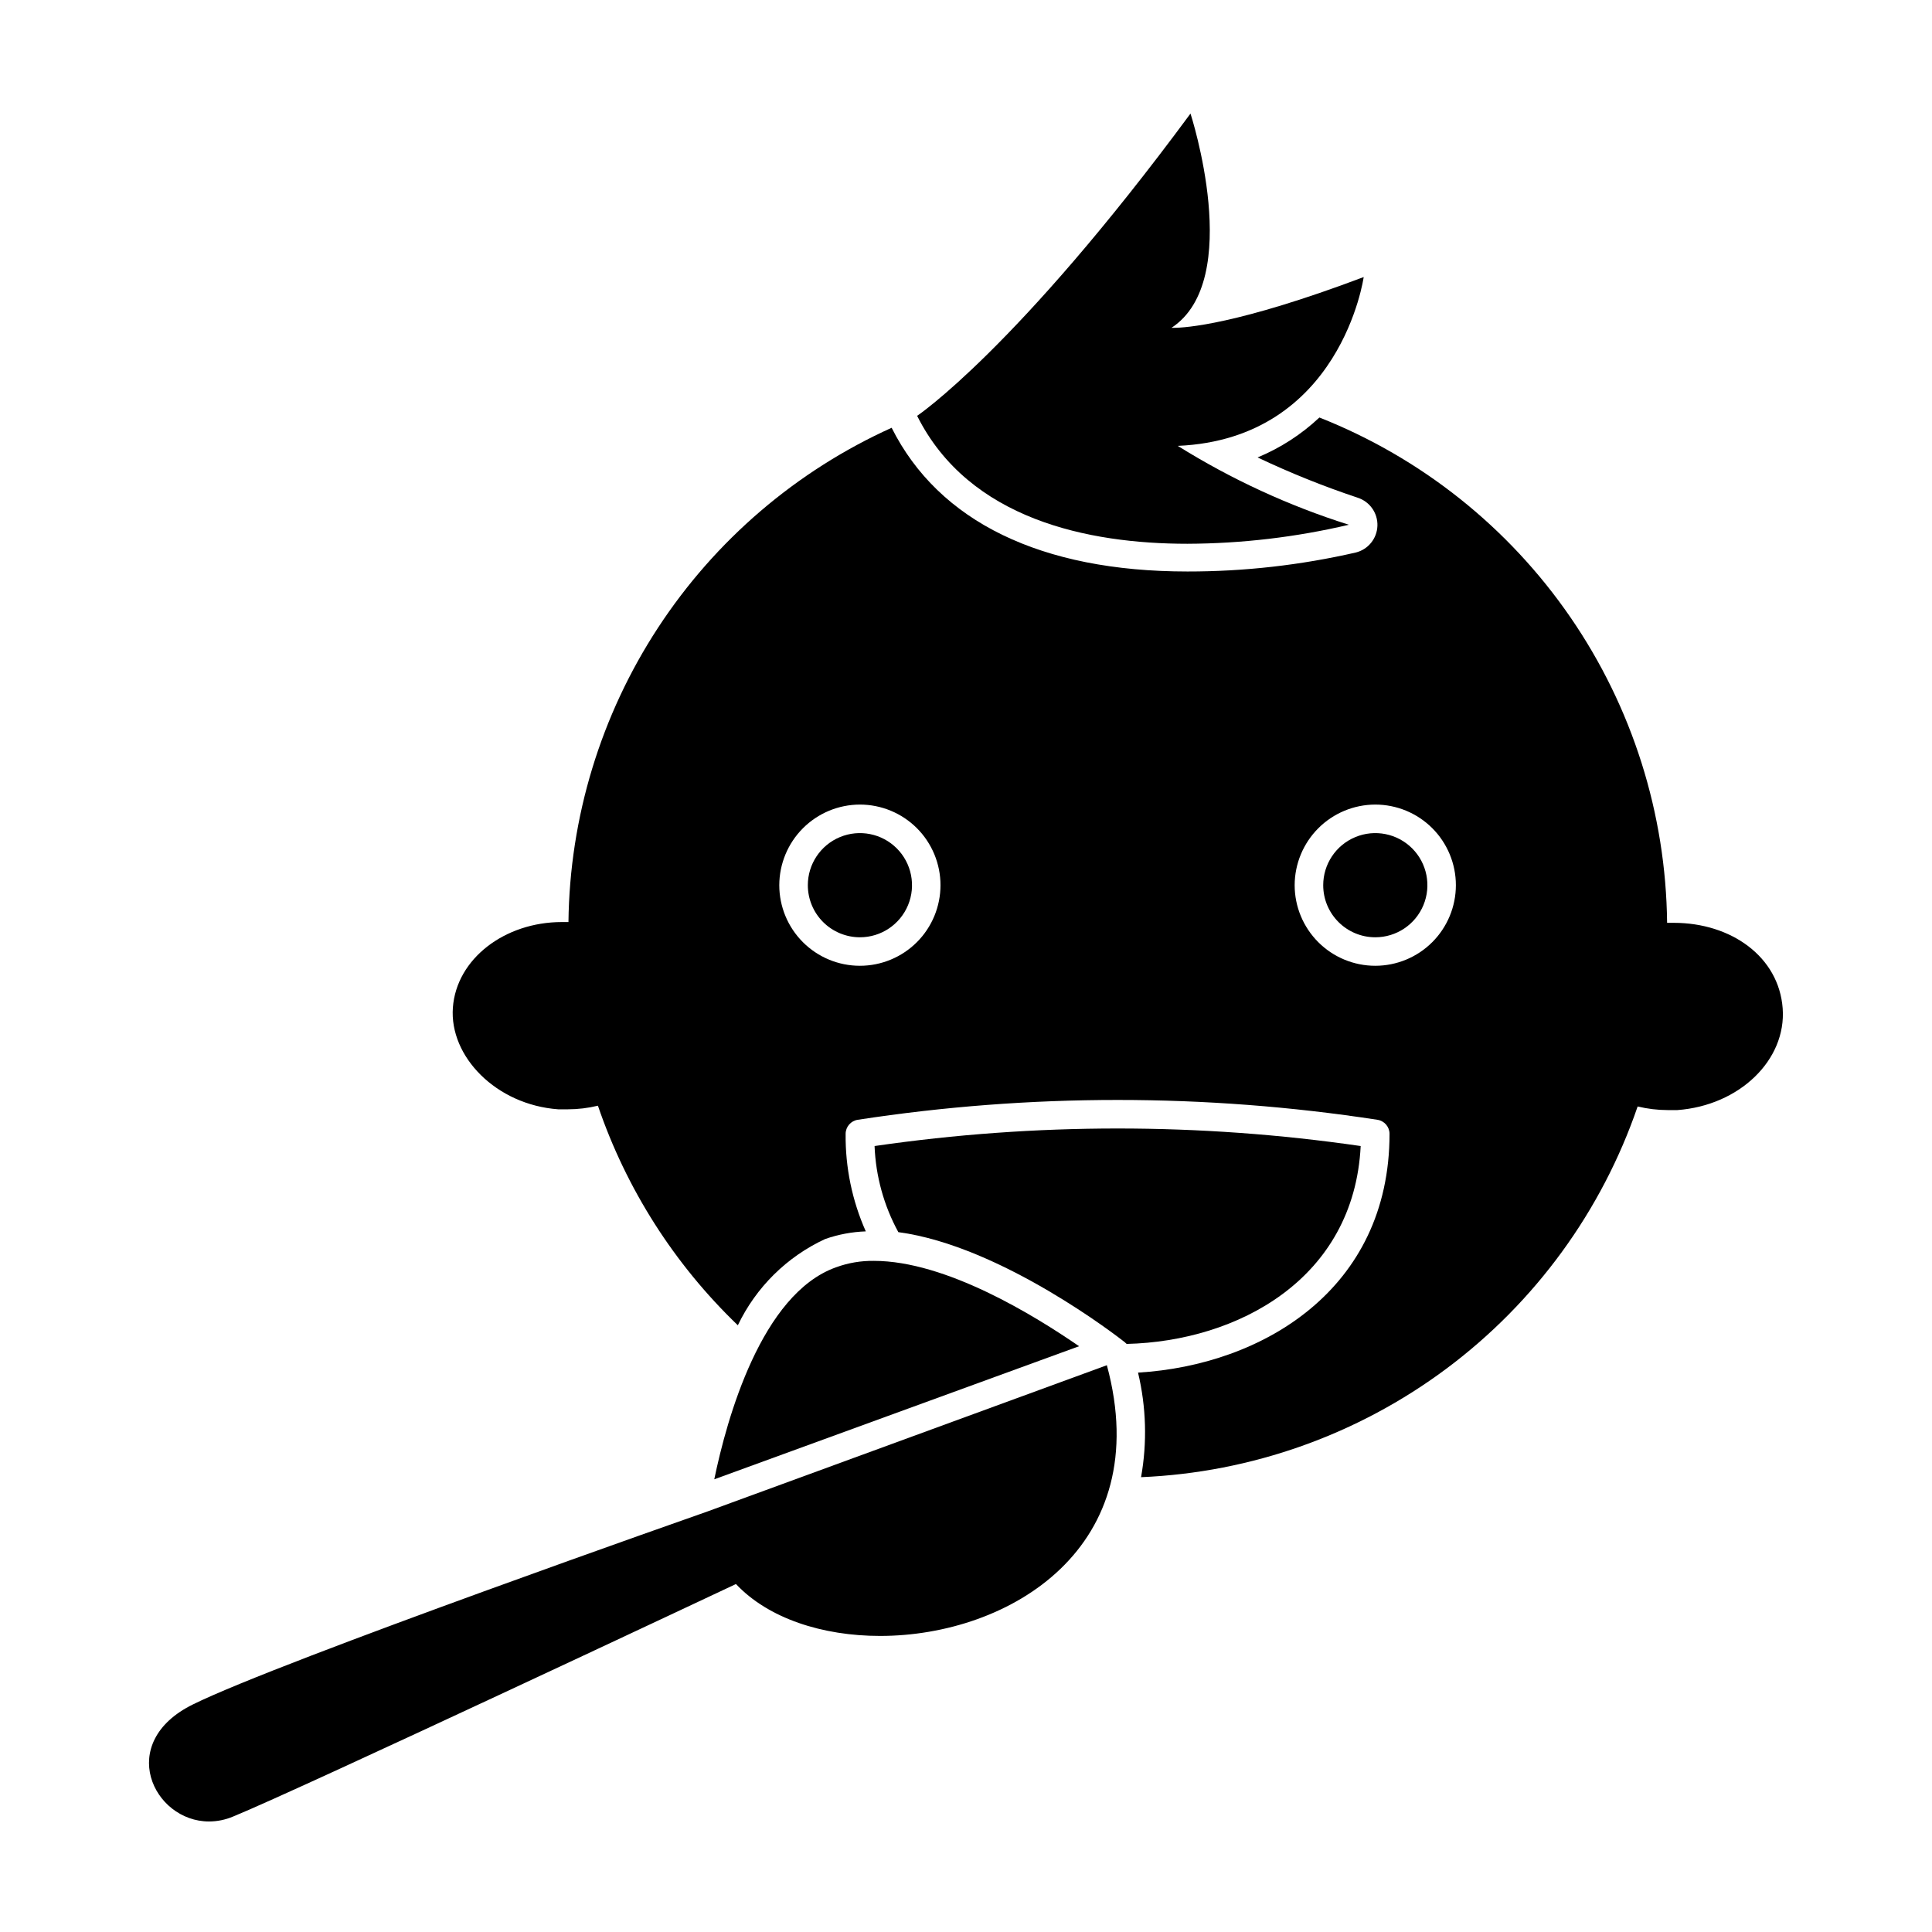
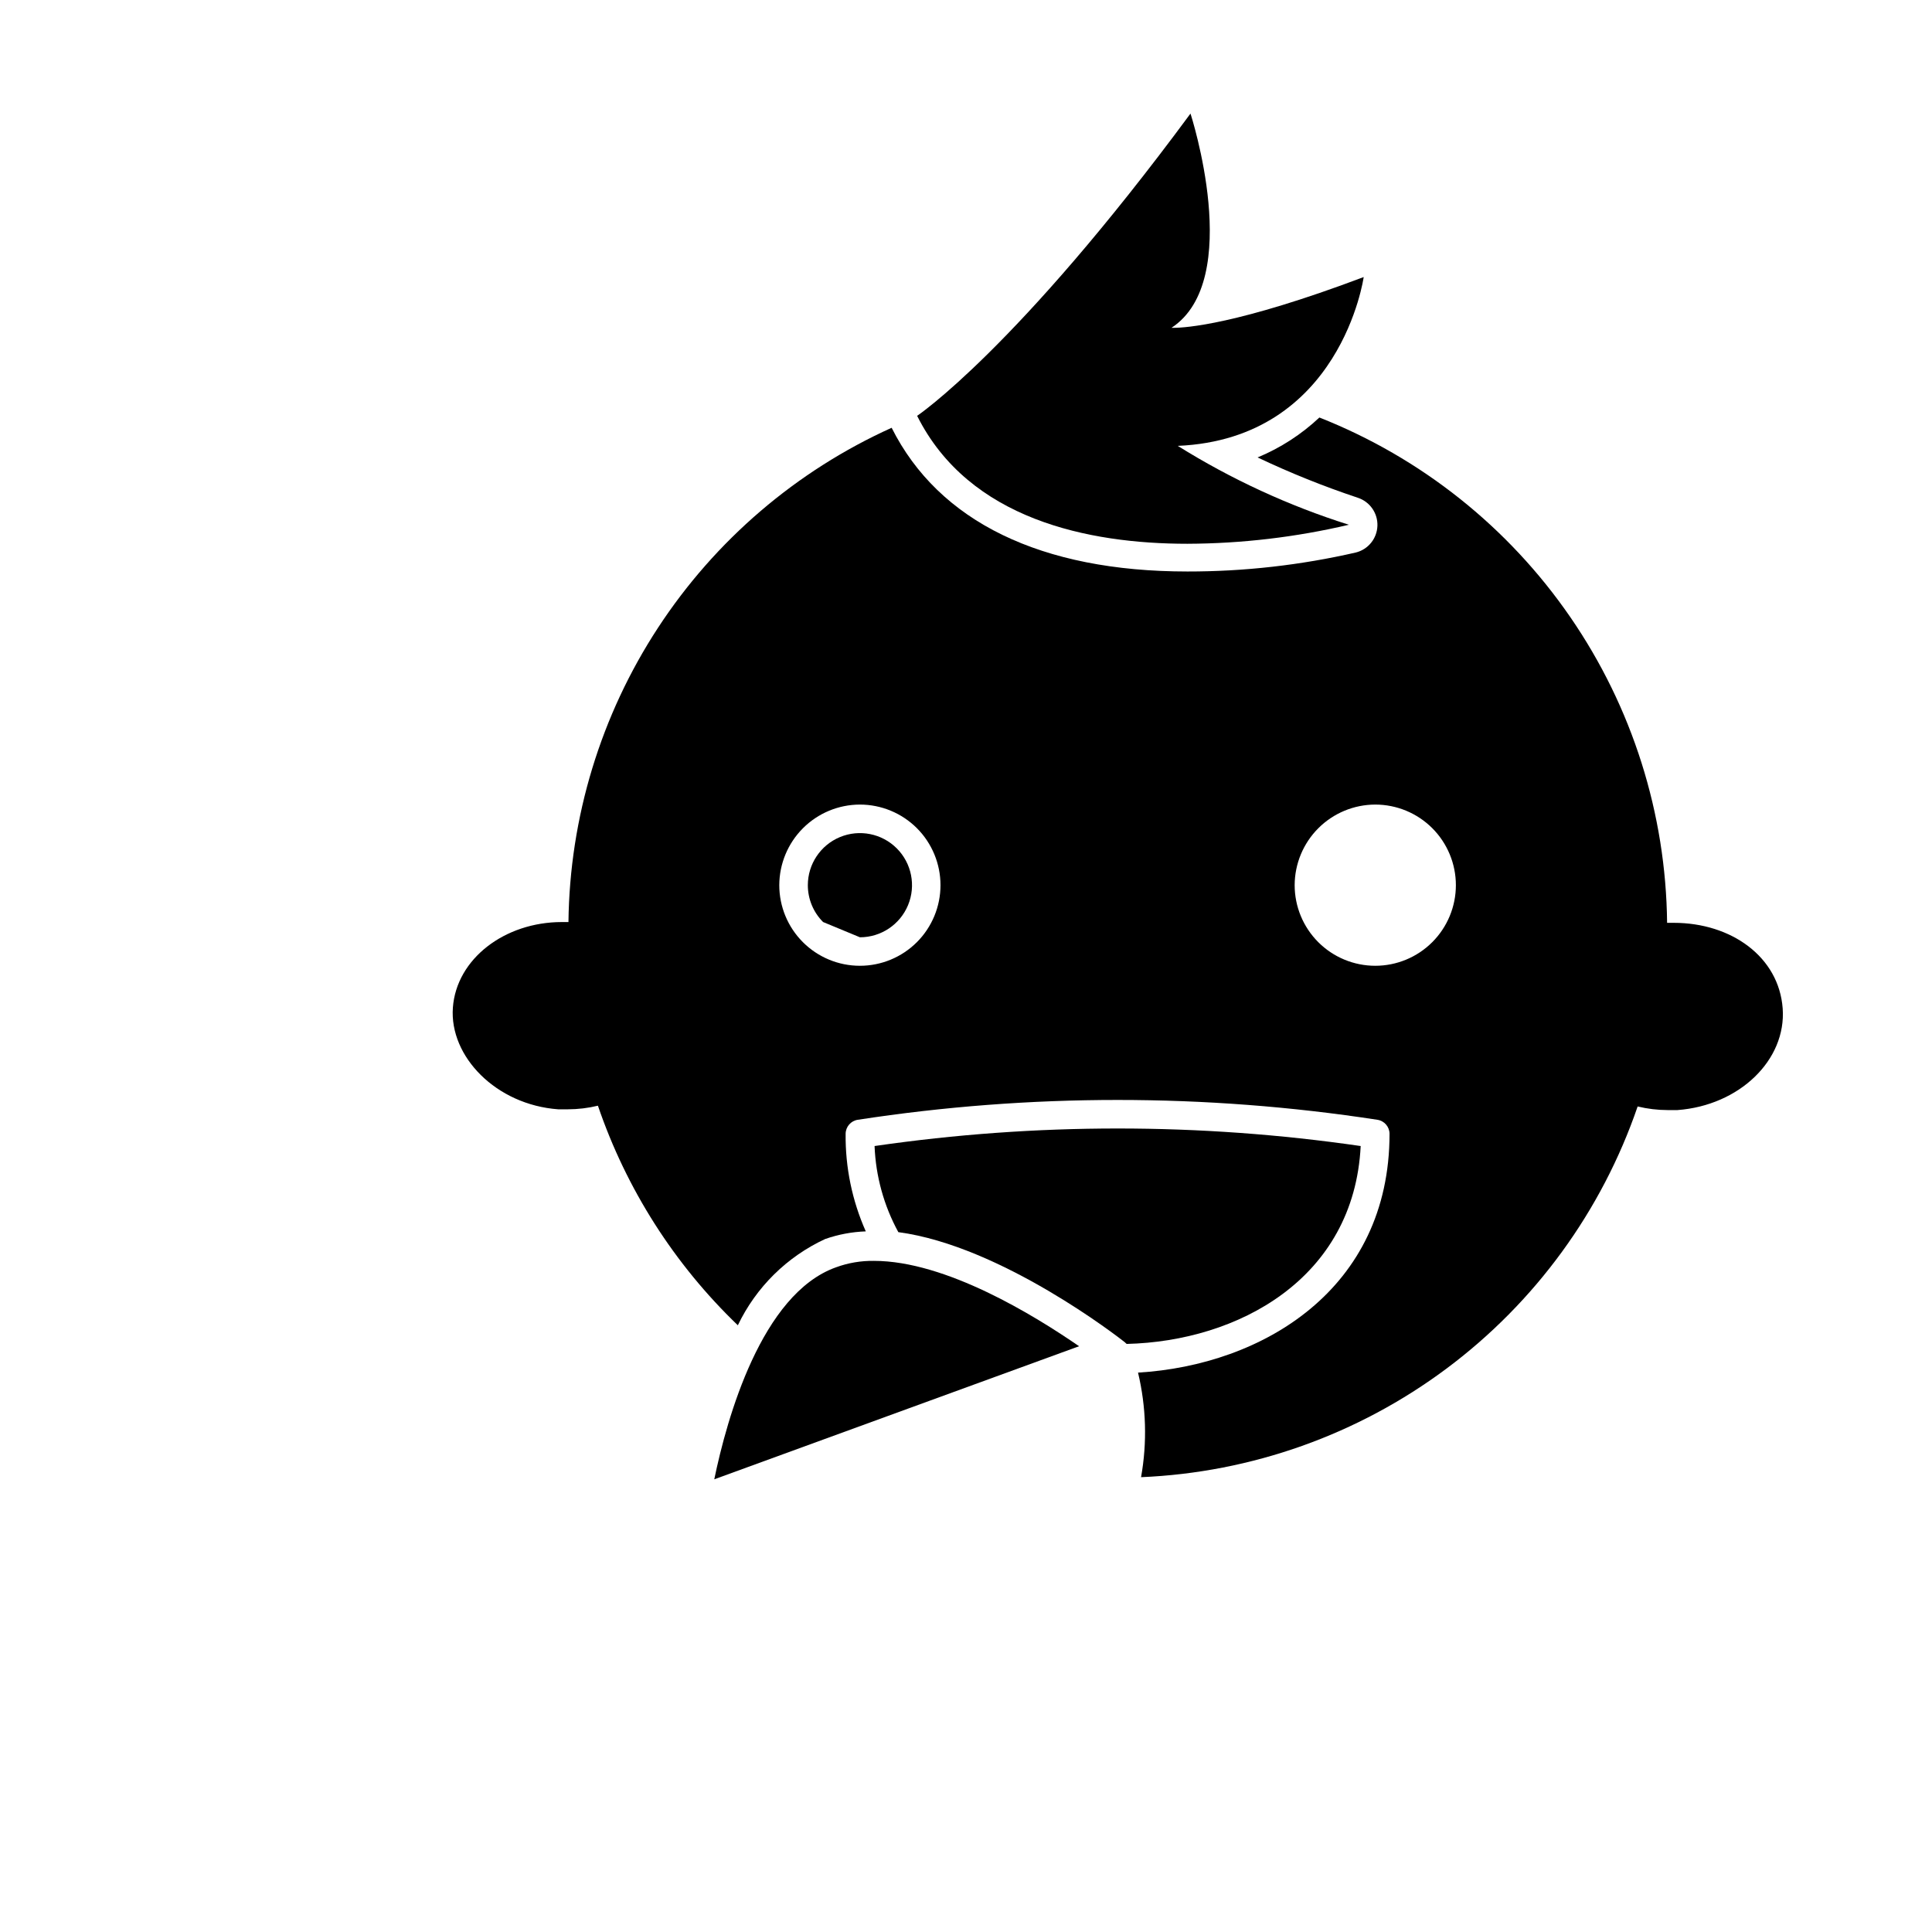
<svg xmlns="http://www.w3.org/2000/svg" fill="#000000" width="800px" height="800px" version="1.1" viewBox="144 144 512 512">
  <g>
    <path d="m362.71 472.34c3.457-1.203 7.074-1.883 10.734-2.012-3.617-8.133-5.441-16.949-5.344-25.848 0.008-1.867 1.379-3.453 3.227-3.727 45.629-7.004 92.062-7.004 137.69 0 1.848 0.273 3.219 1.859 3.223 3.727 0 41.16-33.602 61.312-66.652 63.277 2.172 9.086 2.449 18.52 0.805 27.711 29.273-1.234 57.492-11.27 80.973-28.797 23.477-17.527 41.121-41.73 50.625-69.445 2.606 0.629 5.277 0.953 7.957 0.957h2.57c16.473-1.211 28.918-13.301 27.91-26.953-1.008-13.652-13.602-22.672-28.867-22.672h-1.762c-0.305-28.953-9.234-57.16-25.648-81.012-16.414-23.855-39.566-42.273-66.5-52.902-4.773 4.488-10.32 8.07-16.375 10.582 8.625 4.098 17.492 7.664 26.551 10.68 3.199 1.047 5.32 4.082 5.203 7.445-0.117 3.363-2.441 6.242-5.707 7.066-14.641 3.359-29.613 5.051-44.637 5.035-38.793 0-65.898-13.199-78.395-38.09l0.004 0.004c-25.266 11.414-46.75 29.805-61.922 53.008s-23.402 50.258-23.727 77.98h-1.762c-15.113 0-27.91 9.723-28.867 22.672-0.957 12.949 11.438 25.746 27.91 26.953h2.57-0.004c2.684-0.004 5.356-0.324 7.961-0.957 7.535 22.082 20.25 42.031 37.082 58.191 4.824-10.09 13.02-18.18 23.172-22.875zm145.75-115.12c5.664 0 11.098 2.25 15.105 6.254 4.004 4.008 6.258 9.441 6.258 15.105 0 5.668-2.254 11.098-6.258 15.105-4.008 4.008-9.441 6.258-15.105 6.258s-11.098-2.25-15.105-6.258c-4.004-4.008-6.258-9.438-6.258-15.105 0.016-5.66 2.269-11.086 6.273-15.09s9.43-6.258 15.09-6.269zm-136.58 0c5.664 0 11.098 2.25 15.105 6.254 4.004 4.008 6.254 9.441 6.254 15.105 0 5.668-2.25 11.098-6.254 15.105-4.008 4.008-9.441 6.258-15.105 6.258-5.668 0-11.098-2.25-15.105-6.258-4.008-4.008-6.258-9.438-6.258-15.105 0.016-5.66 2.269-11.086 6.273-15.09s9.426-6.258 15.09-6.269z" />
    <path d="m387.05 254.2c13.754 27.457 45.344 33.906 71.641 33.906 14.402-0.055 28.754-1.746 42.773-5.039-15.934-5.027-31.168-12.055-45.344-20.906 43.277-1.863 49.273-44.738 49.273-44.738-33.504 12.645-47.359 13.453-50.383 13.453h-0.555c19.398-12.695 5.039-56.781 5.039-56.781-46.098 62.473-72.445 80.105-72.445 80.105z" />
-     <path d="m371.89 392.39c5.582 0 10.617-3.363 12.754-8.52 2.137-5.16 0.953-11.098-2.992-15.047-3.949-3.945-9.887-5.129-15.047-2.992-5.156 2.137-8.52 7.172-8.52 12.754 0 3.66 1.453 7.172 4.043 9.762s6.102 4.043 9.762 4.043z" />
-     <path d="m508.47 392.39c5.582 0 10.617-3.363 12.754-8.52 2.137-5.16 0.957-11.098-2.992-15.047-3.949-3.945-9.887-5.129-15.043-2.992-5.16 2.137-8.523 7.172-8.523 12.754 0 7.625 6.18 13.805 13.805 13.805z" />
+     <path d="m371.89 392.39c5.582 0 10.617-3.363 12.754-8.52 2.137-5.16 0.953-11.098-2.992-15.047-3.949-3.945-9.887-5.129-15.047-2.992-5.156 2.137-8.52 7.172-8.52 12.754 0 3.66 1.453 7.172 4.043 9.762z" />
    <path d="m504.59 447.71c-42.719-6.199-86.105-6.199-128.82 0 0.309 7.988 2.465 15.801 6.297 22.82 27.305 3.629 58.543 28.012 59.953 29.121l0.555 0.504c29.473-0.707 60.254-17.23 62.02-52.445z" />
    <path d="m333.29 536.03 96.68-35.266c-11.789-8.113-35.266-22.621-54.359-22.621-3.434-0.051-6.852 0.527-10.074 1.711-19.75 7.055-28.918 40.055-32.246 56.176z" />
-     <path d="m199.38 626.71c2.199-0.004 4.371-0.449 6.398-1.309 17.883-7.305 133.26-61.617 133.26-61.617 8.566 9.117 22.922 13.754 38.188 13.754 34.359 0 73.152-23.527 60.105-71.742l-105.8 38.742c0 0.004-112.9 39.551-136.38 51.141-20.605 10.125-10.527 31.031 4.234 31.031z" />
  </g>
</svg>